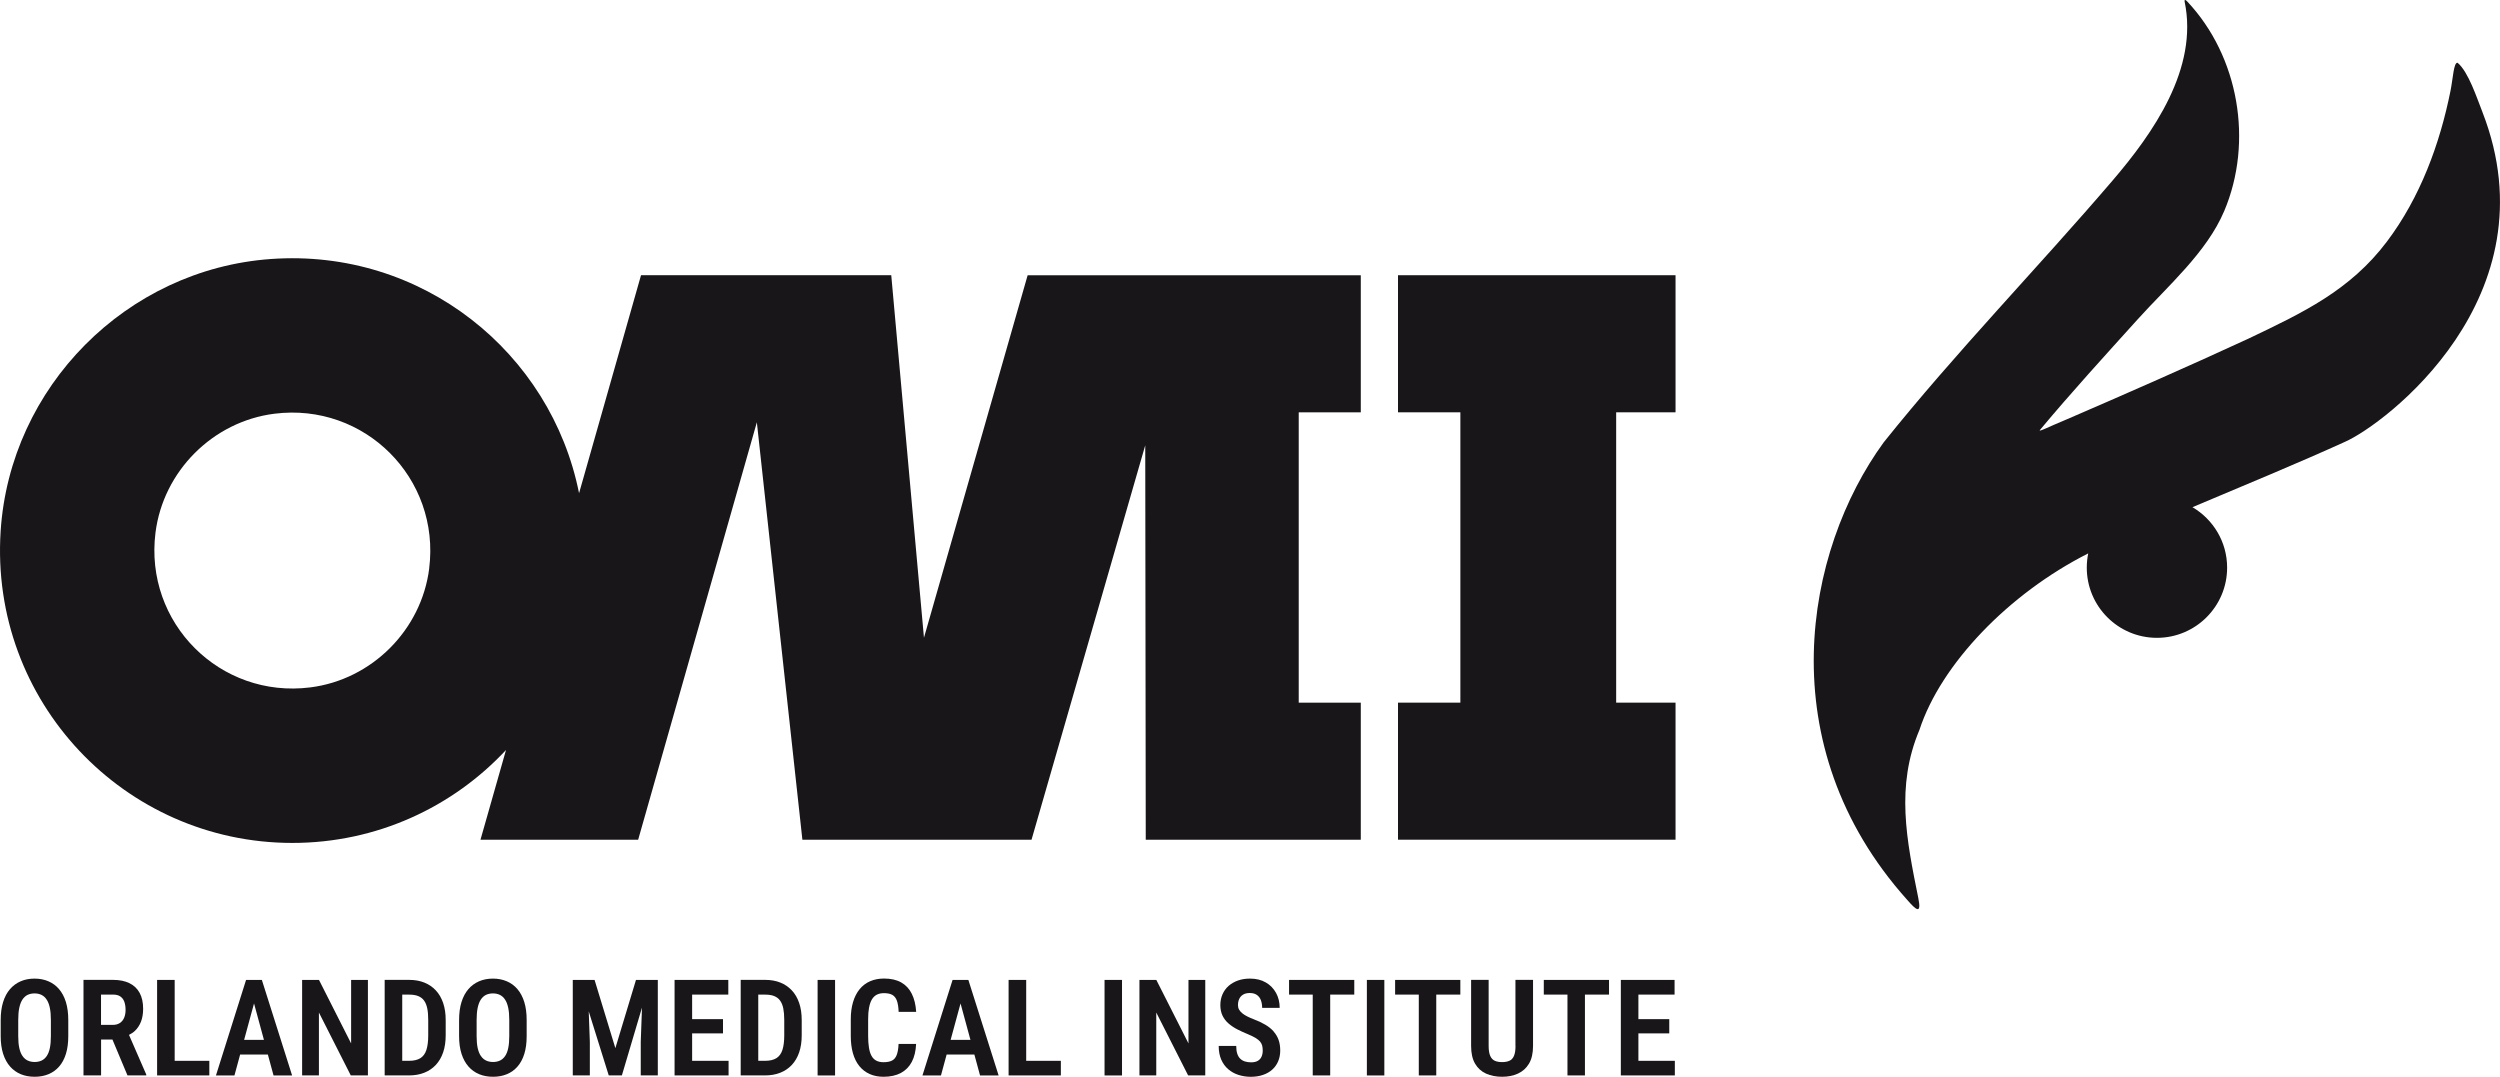
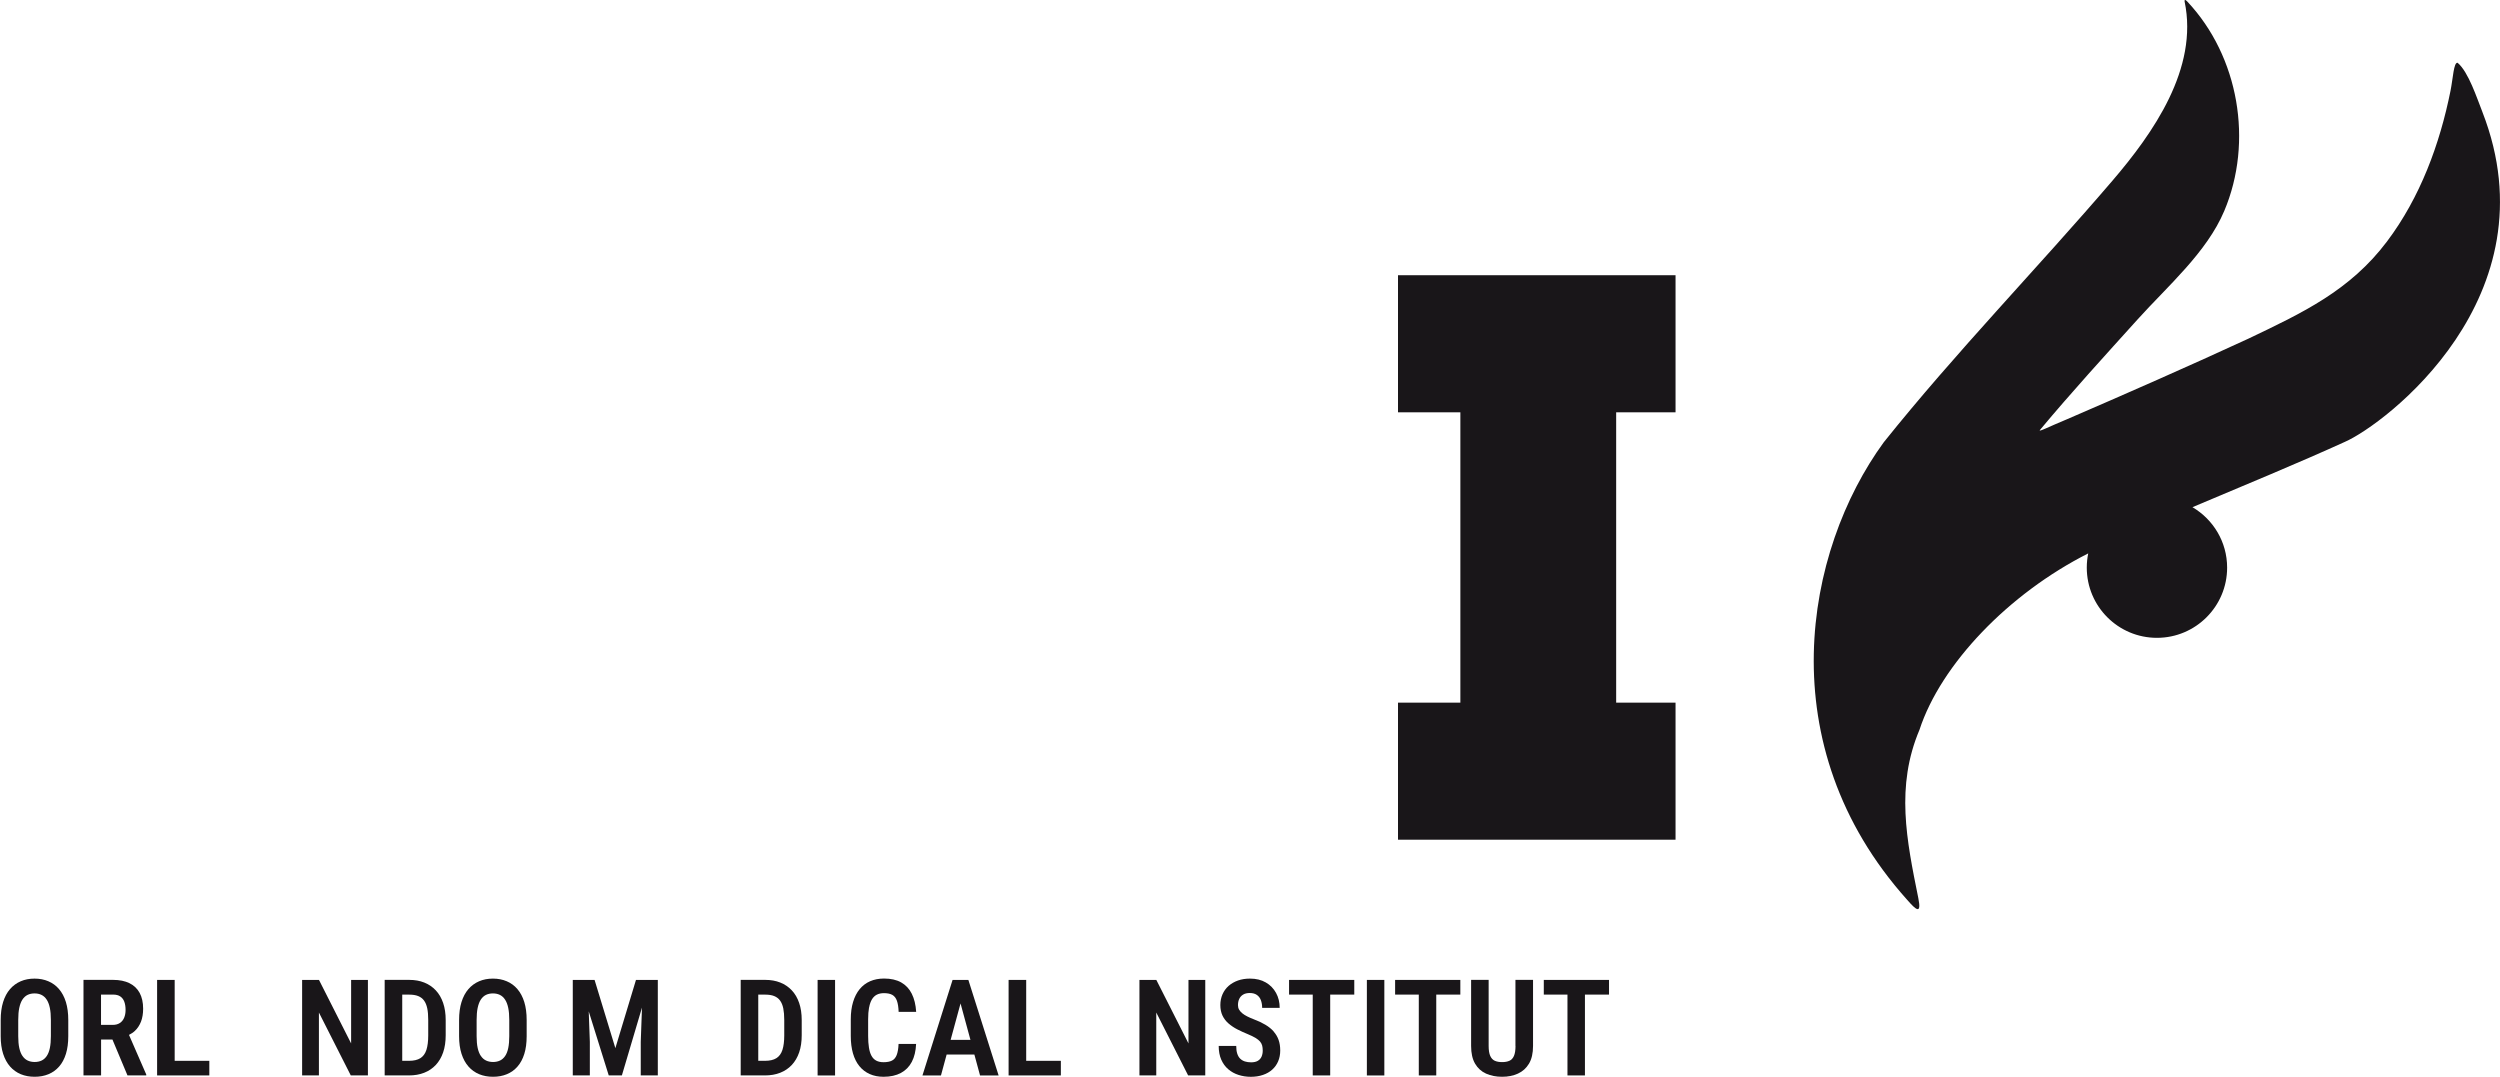
<svg xmlns="http://www.w3.org/2000/svg" id="Capa_2" data-name="Capa 2" viewBox="0 0 744.4 320.61">
  <defs>
    <style>
      .cls-1 {
        fill: #191619;
      }
    </style>
  </defs>
  <g id="Capa_1-2" data-name="Capa 1">
    <g>
      <path class="cls-1" d="M739.18,33.39c-1.63-4.08-4.15-11.99-7.41-14.7-1.17-.17-1.35,4.57-2.11,8.37-3.19,15.87-9.01,31.7-18.92,44.86-11,14.61-25.2,21.26-41.22,28.9-17.08,7.91-37.44,16.85-54.02,24-5.47,2.26-8.73,3.99-8.07,3.19,9.41-11.26,19.31-22.1,29.14-32.99,8.88-9.84,20.51-19.86,25.72-32.2,8.71-20.61,4.36-46.01-10.98-62.34l-.2-.2c-.52-.48-.66-.37-.62.18,4.19,19.96-9.4,39.22-21.48,53.33-22.44,26.21-46.56,50.98-68.11,77.91-23.55,32.29-34.29,90.15,6.95,136.2,2.77,3.19,4.33,4.43,3.35-.47-3.5-17.36-6.79-33.22.35-50.14,6.36-19.45,26.49-40.51,50.24-52.51-.28,1.37-.43,2.79-.43,4.24,0,11.54,9.36,20.9,20.89,20.9s20.9-9.36,20.9-20.9c0-7.68-4.15-14.37-10.32-18,15.59-6.59,31.46-13.11,45.36-19.44,11.78-5.13,62.41-43.14,40.98-98.21" />
      <polygon class="cls-1" points="416.27 122.77 434.84 122.77 434.84 209.22 416.27 209.22 416.27 250.03 498.91 250.03 498.91 209.22 481.23 209.22 481.23 122.77 498.91 122.77 498.91 81.95 416.27 81.95 416.27 122.77" />
-       <path class="cls-1" d="M275.12,189.91l-9.74-107.96h-74.51l-18.45,64.91c-8.34-41.89-46.73-72.96-91.76-69.74C37.69,80.18,2.96,115.18.19,158.16c-3.27,50.69,36.87,92.83,86.86,92.83,25.12,0,47.74-10.65,63.62-27.67l-7.6,26.71h46.95l35.34-124.29,13.56,124.29h68.23l33.86-117.44.15,117.44h64.03v-40.81h-18.48v-86.45h18.48v-40.81h-99.2l-30.88,107.96ZM127.8,169.28c-2.31,18.31-17.1,33.1-35.41,35.4-26.87,3.39-49.47-19.21-46.09-46.08,2.31-18.31,17.09-33.1,35.4-35.41,26.88-3.39,49.48,19.22,46.09,46.09" />
      <path class="cls-1" d="M17.58,294.51c-.89-1.03-1.95-1.81-3.19-2.33-1.23-.53-2.6-.79-4.11-.79s-2.87.26-4.1.79c-1.24.53-2.3,1.31-3.19,2.33-.89,1.03-1.58,2.31-2.06,3.85-.48,1.54-.72,3.33-.72,5.37v4.79c0,2.01.24,3.76.73,5.28.49,1.51,1.18,2.77,2.07,3.78.89,1.01,1.96,1.77,3.19,2.28,1.24.51,2.61.76,4.12.76s2.87-.25,4.1-.76c1.24-.51,2.3-1.27,3.18-2.28.89-1.01,1.56-2.27,2.03-3.78.47-1.51.7-3.27.7-5.28v-4.79c0-2.04-.24-3.84-.71-5.37-.48-1.54-1.16-2.82-2.05-3.85M15.15,308.52c0,1.37-.1,2.54-.3,3.52-.2.98-.51,1.77-.92,2.38-.41.61-.92,1.07-1.52,1.36-.61.29-1.3.44-2.08.44s-1.49-.15-2.1-.44c-.61-.29-1.12-.75-1.54-1.36-.42-.61-.74-1.41-.95-2.38-.21-.98-.31-2.15-.31-3.52v-4.83c0-1.39.1-2.59.31-3.59.21-1,.52-1.82.93-2.45.41-.63.92-1.1,1.52-1.4.61-.3,1.31-.45,2.1-.45s1.47.15,2.08.45c.61.3,1.12.77,1.53,1.4.42.63.73,1.45.94,2.45.21,1,.31,2.2.31,3.59v4.83Z" />
      <path class="cls-1" d="M40.18,306.94c.77-.73,1.37-1.64,1.8-2.73.42-1.09.64-2.37.64-3.86,0-1.86-.35-3.43-1.04-4.71-.7-1.28-1.71-2.24-3.04-2.89-1.33-.65-2.94-.98-4.83-.98h-8.85v28.45h5.24v-10.69h3.38l4.48,10.69h5.59v-.27l-5.14-11.8c.66-.34,1.27-.73,1.79-1.22M30.09,296.15h3.61c.87,0,1.58.18,2.12.55.54.37.94.89,1.19,1.57.25.68.38,1.5.38,2.45,0,.87-.14,1.64-.42,2.31-.28.67-.7,1.2-1.27,1.57-.57.38-1.27.57-2.12.57h-3.5v-9.03Z" />
      <polygon class="cls-1" points="52.01 291.78 46.78 291.78 46.78 320.22 50.51 320.22 52.01 320.22 62.33 320.22 62.33 315.87 52.01 315.87 52.01 291.78" />
-       <path class="cls-1" d="M76.71,291.78h-3.44l-8.97,28.45h5.51l1.69-6.23h8.26l1.69,6.23h5.53l-9.01-28.45h-1.27ZM72.69,309.63l2.95-10.85,2.95,10.85h-5.89Z" />
      <polygon class="cls-1" points="104.55 310.69 94.98 291.78 89.96 291.78 89.96 320.22 94.96 320.22 94.96 301.49 104.45 320.22 109.55 320.22 109.55 291.78 104.55 291.78 104.55 310.69" />
      <path class="cls-1" d="M129.75,294.88c-.96-1.02-2.1-1.79-3.43-2.32-1.33-.53-2.81-.79-4.45-.79h-7.33v28.45h7.21c1.68,0,3.19-.26,4.54-.79,1.35-.53,2.5-1.3,3.46-2.32.96-1.02,1.69-2.27,2.2-3.75.51-1.48.76-3.19.76-5.1v-4.51c0-1.91-.25-3.62-.76-5.11-.51-1.49-1.24-2.75-2.2-3.76M127.51,308.27c0,1.77-.18,3.22-.54,4.34-.36,1.12-.96,1.94-1.8,2.47-.84.53-1.98.79-3.43.79h-1.97v-19.71h2.09c1.05,0,1.94.14,2.66.43.72.29,1.3.73,1.74,1.33.44.6.76,1.38.96,2.33s.29,2.11.29,3.47v4.55Z" />
      <path class="cls-1" d="M154.07,294.51c-.89-1.03-1.95-1.81-3.19-2.33-1.23-.53-2.6-.79-4.11-.79s-2.87.26-4.1.79c-1.24.53-2.3,1.31-3.19,2.33-.89,1.03-1.58,2.31-2.06,3.85-.48,1.54-.72,3.33-.72,5.37v4.79c0,2.01.24,3.76.73,5.28.49,1.51,1.18,2.77,2.07,3.78.89,1.01,1.96,1.77,3.19,2.28,1.24.51,2.61.76,4.12.76s2.87-.25,4.1-.76c1.24-.51,2.3-1.27,3.18-2.28.89-1.01,1.56-2.27,2.03-3.78.47-1.51.7-3.27.7-5.28v-4.79c0-2.04-.24-3.84-.71-5.37-.48-1.54-1.16-2.82-2.05-3.85M151.64,308.52c0,1.37-.1,2.54-.3,3.52-.2.98-.51,1.77-.92,2.38-.41.61-.92,1.07-1.52,1.36-.61.29-1.3.44-2.08.44s-1.49-.15-2.1-.44c-.61-.29-1.12-.75-1.54-1.36-.42-.61-.74-1.41-.95-2.38-.21-.98-.31-2.15-.31-3.52v-4.83c0-1.39.1-2.59.31-3.59.21-1,.52-1.82.93-2.45.41-.63.92-1.1,1.52-1.4.61-.3,1.31-.45,2.1-.45s1.47.15,2.08.45c.61.3,1.12.77,1.53,1.4.42.63.73,1.45.94,2.45.21,1,.31,2.2.31,3.59v4.83Z" />
      <polygon class="cls-1" points="191.46 291.78 189.37 291.78 183.23 312.1 177.04 291.78 174.95 291.78 172.37 291.78 170.55 291.78 170.55 320.22 175.63 320.22 175.63 310.22 175.3 301.14 181.26 320.22 185.17 320.22 191.16 300.02 190.79 310.22 190.79 320.22 195.87 320.22 195.87 291.78 193.61 291.78 191.46 291.78" />
-       <polygon class="cls-1" points="206.09 307.7 215.28 307.7 215.28 303.46 206.09 303.46 206.09 296.15 216.86 296.15 216.86 291.78 206.09 291.78 204.59 291.78 200.86 291.78 200.86 320.22 204.59 320.22 206.09 320.22 216.94 320.22 216.94 315.87 206.09 315.87 206.09 307.7" />
      <path class="cls-1" d="M235.76,294.88c-.96-1.02-2.1-1.79-3.43-2.32-1.33-.53-2.81-.79-4.45-.79h-7.33v28.45h7.21c1.68,0,3.19-.26,4.54-.79,1.35-.53,2.5-1.3,3.46-2.32.96-1.02,1.69-2.27,2.2-3.75.51-1.48.76-3.19.76-5.1v-4.51c0-1.91-.25-3.62-.76-5.11-.51-1.49-1.24-2.75-2.2-3.76M233.52,308.27c0,1.77-.18,3.22-.54,4.34-.36,1.12-.96,1.94-1.8,2.47-.84.53-1.98.79-3.43.79h-1.97v-19.71h2.09c1.05,0,1.94.14,2.66.43.72.29,1.3.73,1.74,1.33.44.6.76,1.38.96,2.33.19.96.29,2.11.29,3.47v4.55Z" />
      <rect class="cls-1" x="243.45" y="291.78" width="5.2" height="28.45" />
      <path class="cls-1" d="M258.79,299.98c.18-.98.46-1.78.84-2.41.38-.63.87-1.1,1.46-1.4.6-.3,1.31-.45,2.13-.45,1.05,0,1.89.18,2.5.53.61.35,1.06.93,1.35,1.75.29.81.46,1.91.51,3.29h5.22c-.13-2.12-.57-3.92-1.31-5.4-.74-1.48-1.8-2.6-3.16-3.37-1.37-.77-3.07-1.15-5.1-1.15-1.54,0-2.92.27-4.14.8-1.22.53-2.26,1.32-3.12,2.36-.85,1.04-1.51,2.32-1.96,3.83-.46,1.51-.68,3.24-.68,5.18v4.94c0,1.94.22,3.66.65,5.17.44,1.51,1.07,2.77,1.91,3.8.84,1.03,1.87,1.82,3.08,2.36,1.21.54,2.59.81,4.12.81,2.02,0,3.73-.38,5.15-1.13,1.41-.76,2.5-1.86,3.26-3.31.76-1.45,1.19-3.23,1.28-5.33h-5.22c-.06,1.41-.25,2.5-.56,3.29-.31.79-.77,1.34-1.4,1.66-.62.32-1.47.48-2.52.48-.87,0-1.6-.16-2.19-.48-.59-.32-1.05-.8-1.4-1.44s-.6-1.46-.75-2.43c-.16-.98-.24-2.12-.24-3.44v-4.98c0-1.37.09-2.54.27-3.52" />
      <path class="cls-1" d="M287.08,291.78h-3.44l-8.97,28.45h5.51l1.69-6.23h8.26l1.69,6.23h5.53l-9.01-28.45h-1.27ZM283.06,309.63l2.95-10.85,2.95,10.85h-5.89Z" />
      <polygon class="cls-1" points="305.56 291.78 300.32 291.78 300.32 320.22 304.06 320.22 305.56 320.22 315.88 320.22 315.88 315.87 305.56 315.87 305.56 291.78" />
-       <rect class="cls-1" x="328.89" y="291.78" width="5.2" height="28.45" />
      <polygon class="cls-1" points="353.88 310.69 344.31 291.78 339.28 291.78 339.28 320.22 344.29 320.22 344.29 301.49 353.78 320.22 358.88 320.22 358.88 291.78 353.88 291.78 353.88 310.69" />
      <path class="cls-1" d="M379.25,307.12c-.66-.73-1.48-1.4-2.47-1.99-.99-.59-2.14-1.14-3.46-1.63-.72-.27-1.36-.56-1.94-.85-.58-.29-1.07-.6-1.47-.93-.4-.33-.72-.69-.95-1.08-.23-.4-.34-.84-.34-1.34,0-.69.12-1.31.37-1.85.25-.54.63-.97,1.15-1.29.52-.32,1.19-.48,1.99-.48.86,0,1.56.19,2.11.57.55.38.95.9,1.2,1.57.25.67.38,1.43.38,2.29h5.22c0-1.65-.36-3.14-1.08-4.45-.72-1.31-1.73-2.36-3.05-3.12-1.32-.77-2.89-1.15-4.73-1.15-1.3,0-2.49.19-3.57.57-1.07.38-2,.92-2.79,1.61-.78.7-1.38,1.53-1.81,2.5-.42.97-.64,2.04-.64,3.21s.22,2.25.65,3.15c.44.9,1.04,1.68,1.81,2.34.77.66,1.64,1.25,2.62,1.75.98.5,2.01.97,3.11,1.42.92.38,1.68.75,2.27,1.1.59.36,1.04.72,1.35,1.08.31.37.52.76.64,1.2.11.44.17.93.17,1.5,0,.68-.12,1.28-.35,1.81-.24.53-.61.94-1.11,1.24-.51.3-1.17.45-1.99.45-.69,0-1.31-.09-1.86-.26-.55-.18-1.02-.46-1.41-.84-.39-.38-.68-.89-.88-1.52-.2-.63-.29-1.38-.29-2.26h-5.22c0,1.56.25,2.92.76,4.08.51,1.15,1.2,2.11,2.09,2.86.89.76,1.9,1.32,3.06,1.69,1.15.37,2.37.56,3.64.56s2.54-.18,3.62-.56c1.09-.37,2.02-.9,2.78-1.59.77-.69,1.35-1.52,1.76-2.48.4-.96.61-2.03.61-3.2s-.16-2.24-.49-3.16c-.33-.93-.82-1.76-1.48-2.49" />
      <polygon class="cls-1" points="390.88 291.78 383.83 291.78 383.83 296.15 390.88 296.15 390.88 320.22 396.08 320.22 396.08 296.15 403.25 296.15 403.25 291.78 396.08 291.78 390.88 291.78" />
      <rect class="cls-1" x="407" y="291.78" width="5.2" height="28.45" />
      <polygon class="cls-1" points="422.46 291.78 415.41 291.78 415.41 296.15 422.46 296.15 422.46 320.22 427.66 320.22 427.66 296.15 434.83 296.15 434.83 291.78 427.66 291.78 422.46 291.78" />
      <path class="cls-1" d="M451.26,311.43c0,1.29-.16,2.29-.47,2.99-.31.7-.76,1.19-1.35,1.44-.59.26-1.31.39-2.17.39s-1.58-.13-2.17-.39c-.59-.26-1.04-.74-1.36-1.44-.32-.7-.48-1.7-.48-2.99v-19.66h-5.22v19.66c0,2.18.39,3.94,1.18,5.29.79,1.35,1.88,2.33,3.27,2.96,1.39.62,2.98.94,4.77.94s3.32-.31,4.71-.94c1.39-.63,2.49-1.61,3.3-2.96.81-1.35,1.21-3.11,1.21-5.29v-19.66h-5.24v19.66Z" />
      <polygon class="cls-1" points="466.73 291.78 459.68 291.78 459.68 296.15 466.73 296.15 466.73 320.22 471.93 320.22 471.93 296.15 479.1 296.15 479.1 291.78 471.93 291.78 466.73 291.78" />
-       <polygon class="cls-1" points="487.85 307.7 497.04 307.7 497.04 303.46 487.85 303.46 487.85 296.15 498.62 296.15 498.62 291.78 487.85 291.78 486.35 291.78 482.62 291.78 482.62 320.22 486.35 320.22 487.85 320.22 498.7 320.22 498.7 315.87 487.85 315.87 487.85 307.7" />
    </g>
  </g>
</svg>